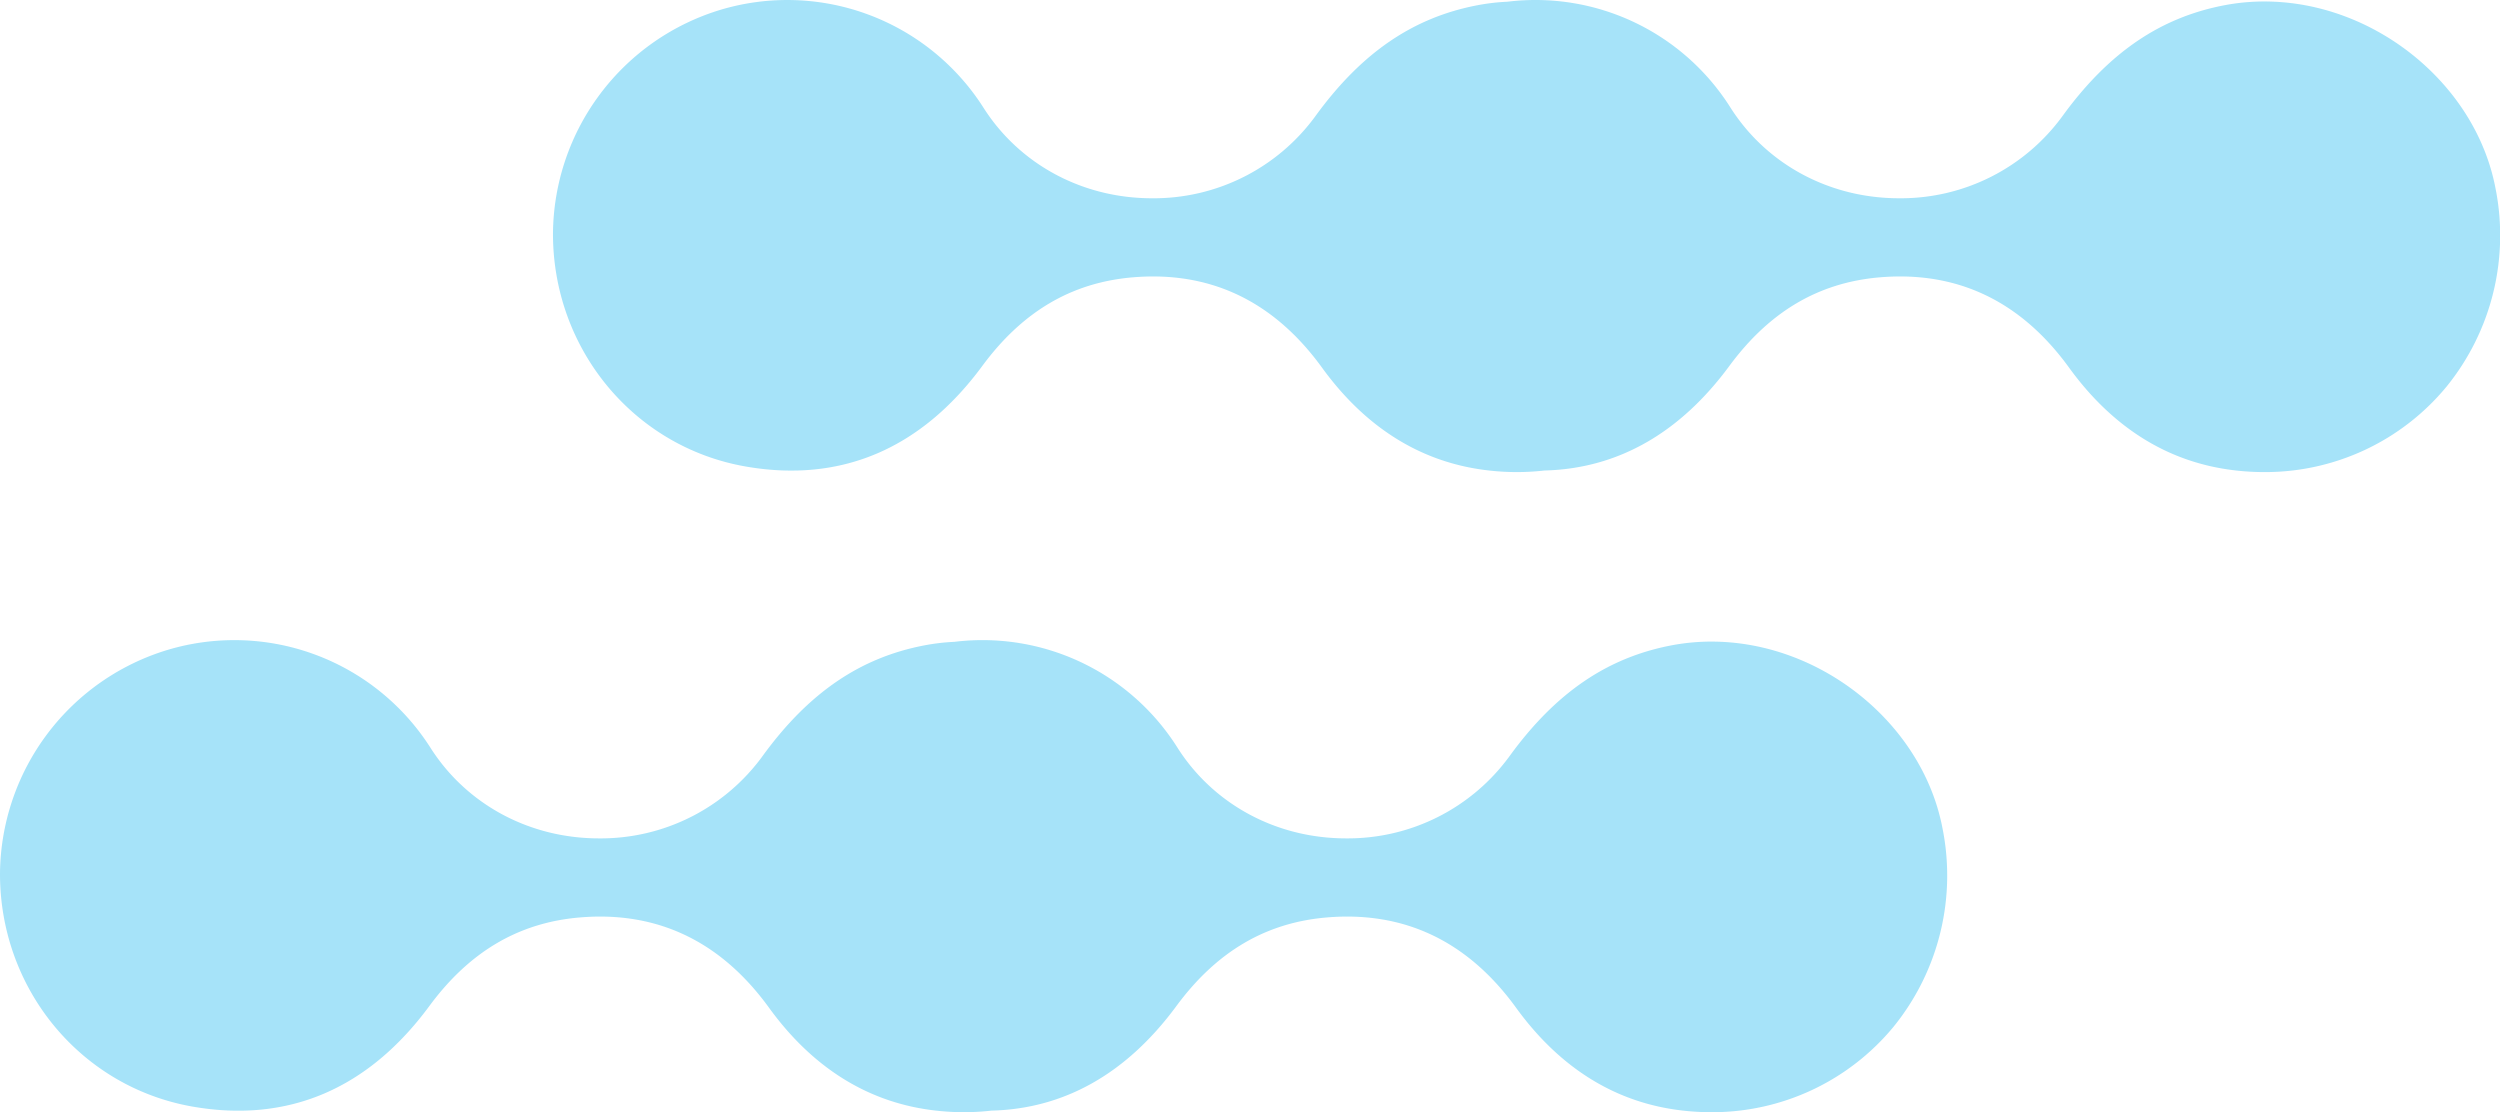
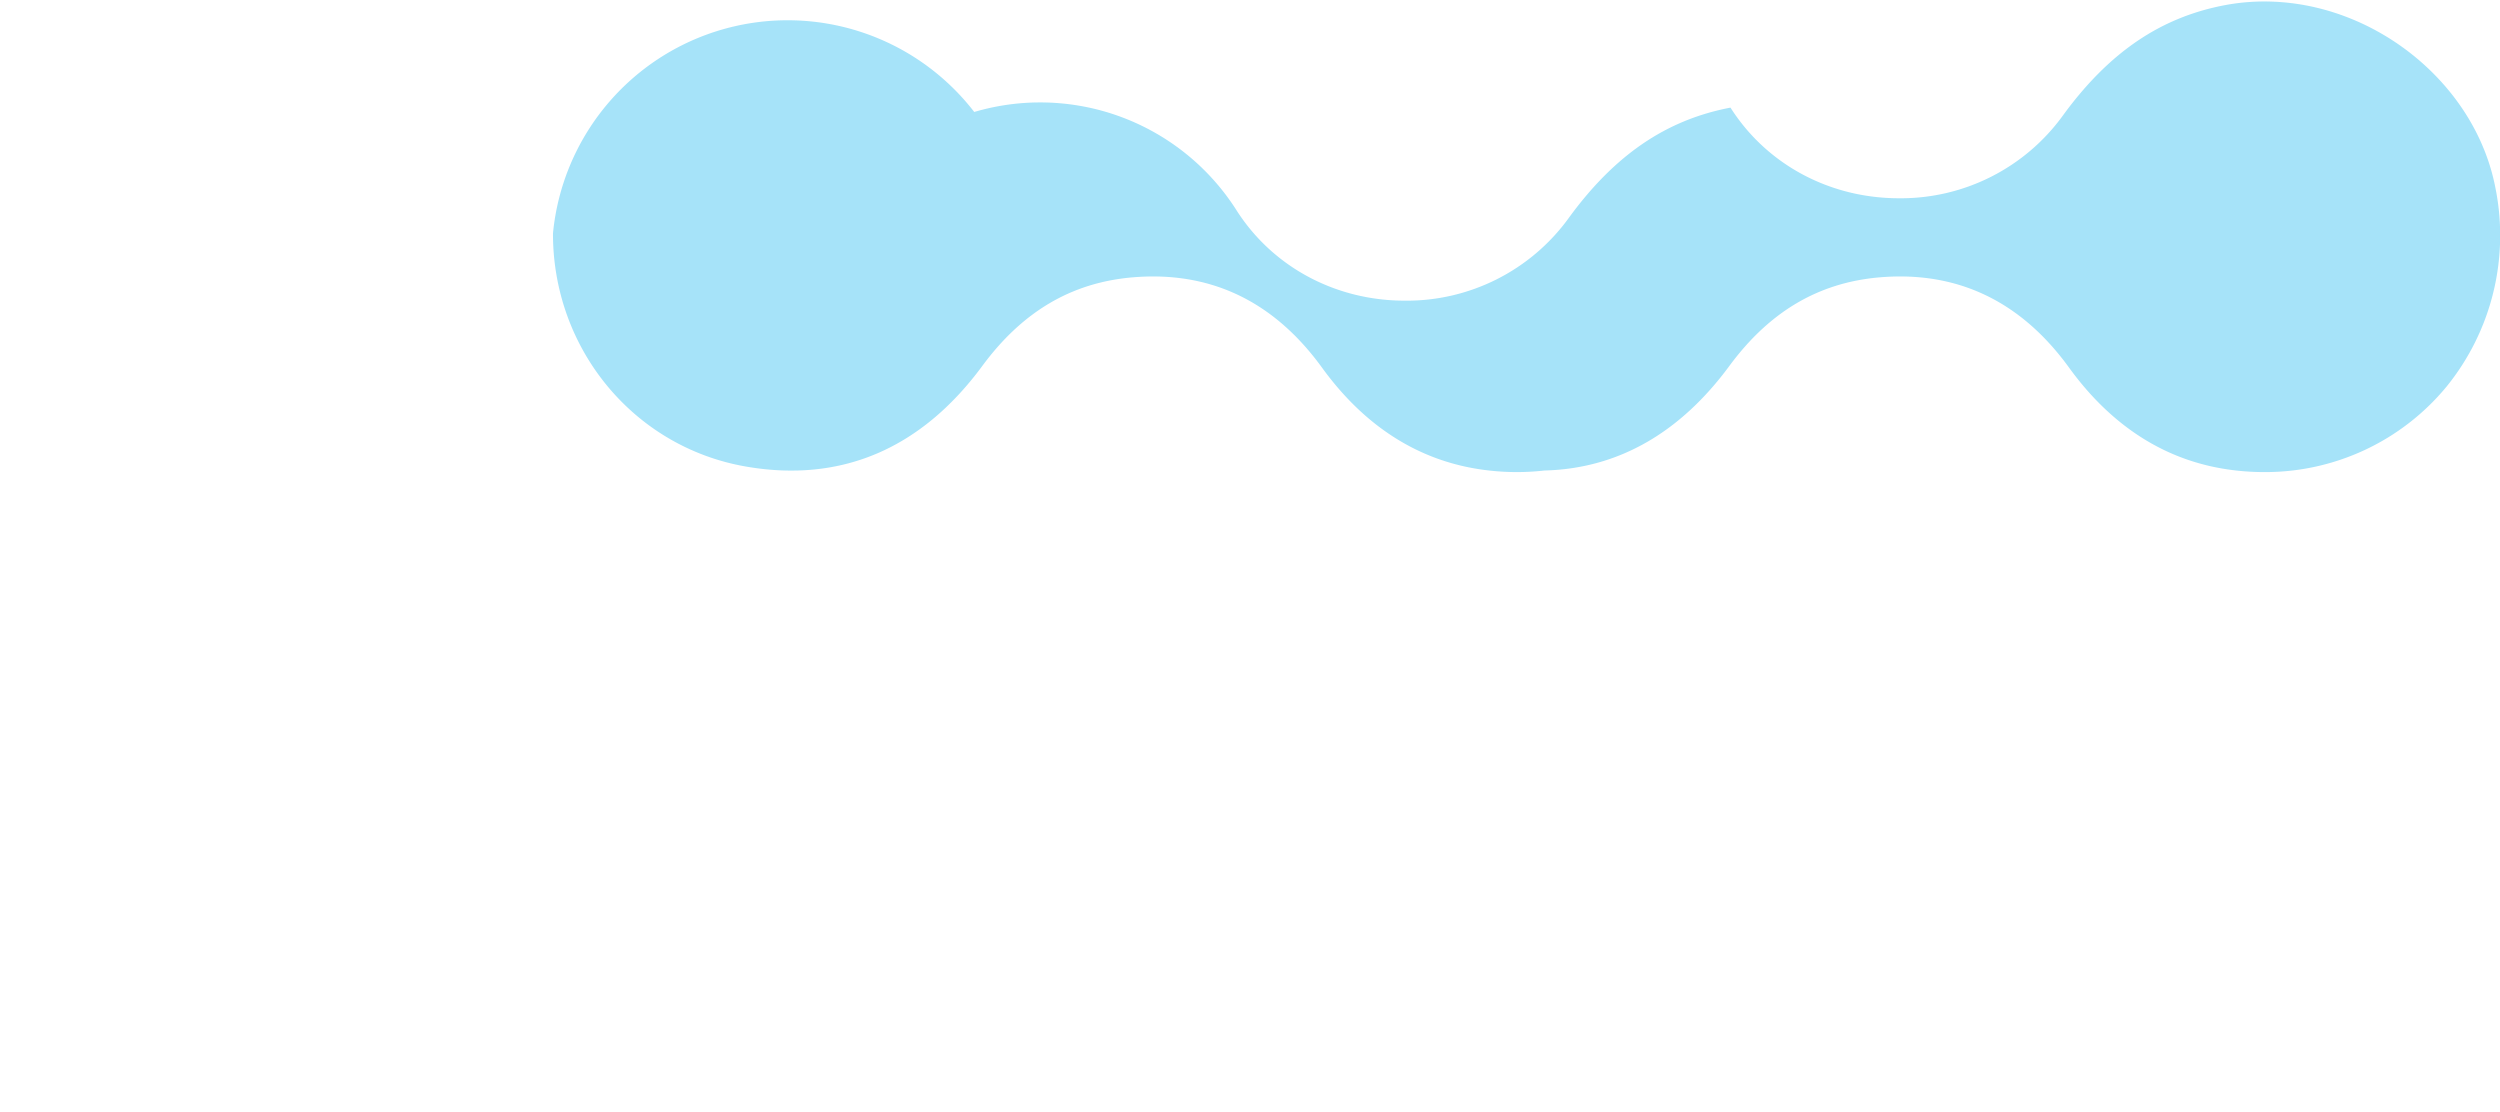
<svg xmlns="http://www.w3.org/2000/svg" width="664.094" height="295.443" viewBox="0 0 664.094 295.443">
  <g id="Group_1231" data-name="Group 1231" transform="translate(-1486.867 -628.557)">
-     <path id="Path_2013" data-name="Path 2013" d="M1488.672,576.77c-5.427-27.629-32.359-49.27-61.315-49.27a56.688,56.688,0,0,0-10.575.99c-17.124,3.267-30.794,12.6-43.011,29.38a53.129,53.129,0,0,1-43.5,21.9c-18.433,0-35.157-8.994-44.744-24.075a61.22,61.22,0,0,0-59.27-28.132,56.126,56.126,0,0,0-7.916.928c-17.127,3.267-30.8,12.6-43.011,29.38a53.135,53.135,0,0,1-43.507,21.9c-18.428,0-35.153-8.994-44.74-24.075a61.776,61.776,0,0,0-69.628-26.051A62.619,62.619,0,0,0,972.736,589.1c-.05,30.723,21.49,56.767,51.231,61.933,25.285,4.4,46.556-4.67,62.8-26.7,10.66-14.461,23.709-22.16,39.915-23.551,20.6-1.759,37.5,6.277,50.325,23.962,11.83,16.316,26.912,25.537,44.822,27.392a65.722,65.722,0,0,0,6.99.372,64.487,64.487,0,0,0,7.267-.416c19.348-.476,35.906-9.821,49.129-27.759,10.66-14.461,23.709-22.16,39.911-23.551,20.6-1.759,37.5,6.277,50.325,23.962,11.833,16.316,26.916,25.537,44.82,27.392a65.825,65.825,0,0,0,6.994.372,62.412,62.412,0,0,0,48.433-22.651A63.766,63.766,0,0,0,1488.672,576.77Z" transform="translate(514.131 271.49)" fill="#00aeef" opacity="0.35" />
-     <path id="Path_2015" data-name="Path 2015" d="M1488.672,576.77c-5.427-27.629-32.359-49.27-61.315-49.27a56.688,56.688,0,0,0-10.575.99c-17.124,3.267-30.794,12.6-43.011,29.38a53.129,53.129,0,0,1-43.5,21.9c-18.433,0-35.157-8.994-44.744-24.075a61.22,61.22,0,0,0-59.27-28.132,56.126,56.126,0,0,0-7.916.928c-17.127,3.267-30.8,12.6-43.011,29.38a53.135,53.135,0,0,1-43.507,21.9c-18.428,0-35.153-8.994-44.74-24.075a61.776,61.776,0,0,0-69.628-26.051A62.619,62.619,0,0,0,972.736,589.1c-.05,30.723,21.49,56.767,51.231,61.933,25.285,4.4,46.556-4.67,62.8-26.7,10.66-14.461,23.709-22.16,39.915-23.551,20.6-1.759,37.5,6.277,50.325,23.962,11.83,16.316,26.912,25.537,44.822,27.392a65.722,65.722,0,0,0,6.99.372,64.487,64.487,0,0,0,7.267-.416c19.348-.476,35.906-9.821,49.129-27.759,10.66-14.461,23.709-22.16,39.911-23.551,20.6-1.759,37.5,6.277,50.325,23.962,11.833,16.316,26.916,25.537,44.82,27.392a65.825,65.825,0,0,0,6.994.372,62.412,62.412,0,0,0,48.433-22.651A63.766,63.766,0,0,0,1488.672,576.77Z" transform="translate(661.022 101.452)" fill="#00aeef" opacity="0.35" />
+     <path id="Path_2015" data-name="Path 2015" d="M1488.672,576.77c-5.427-27.629-32.359-49.27-61.315-49.27a56.688,56.688,0,0,0-10.575.99c-17.124,3.267-30.794,12.6-43.011,29.38a53.129,53.129,0,0,1-43.5,21.9c-18.433,0-35.157-8.994-44.744-24.075c-17.127,3.267-30.8,12.6-43.011,29.38a53.135,53.135,0,0,1-43.507,21.9c-18.428,0-35.153-8.994-44.74-24.075a61.776,61.776,0,0,0-69.628-26.051A62.619,62.619,0,0,0,972.736,589.1c-.05,30.723,21.49,56.767,51.231,61.933,25.285,4.4,46.556-4.67,62.8-26.7,10.66-14.461,23.709-22.16,39.915-23.551,20.6-1.759,37.5,6.277,50.325,23.962,11.83,16.316,26.912,25.537,44.822,27.392a65.722,65.722,0,0,0,6.99.372,64.487,64.487,0,0,0,7.267-.416c19.348-.476,35.906-9.821,49.129-27.759,10.66-14.461,23.709-22.16,39.911-23.551,20.6-1.759,37.5,6.277,50.325,23.962,11.833,16.316,26.916,25.537,44.82,27.392a65.825,65.825,0,0,0,6.994.372,62.412,62.412,0,0,0,48.433-22.651A63.766,63.766,0,0,0,1488.672,576.77Z" transform="translate(661.022 101.452)" fill="#00aeef" opacity="0.35" />
  </g>
</svg>